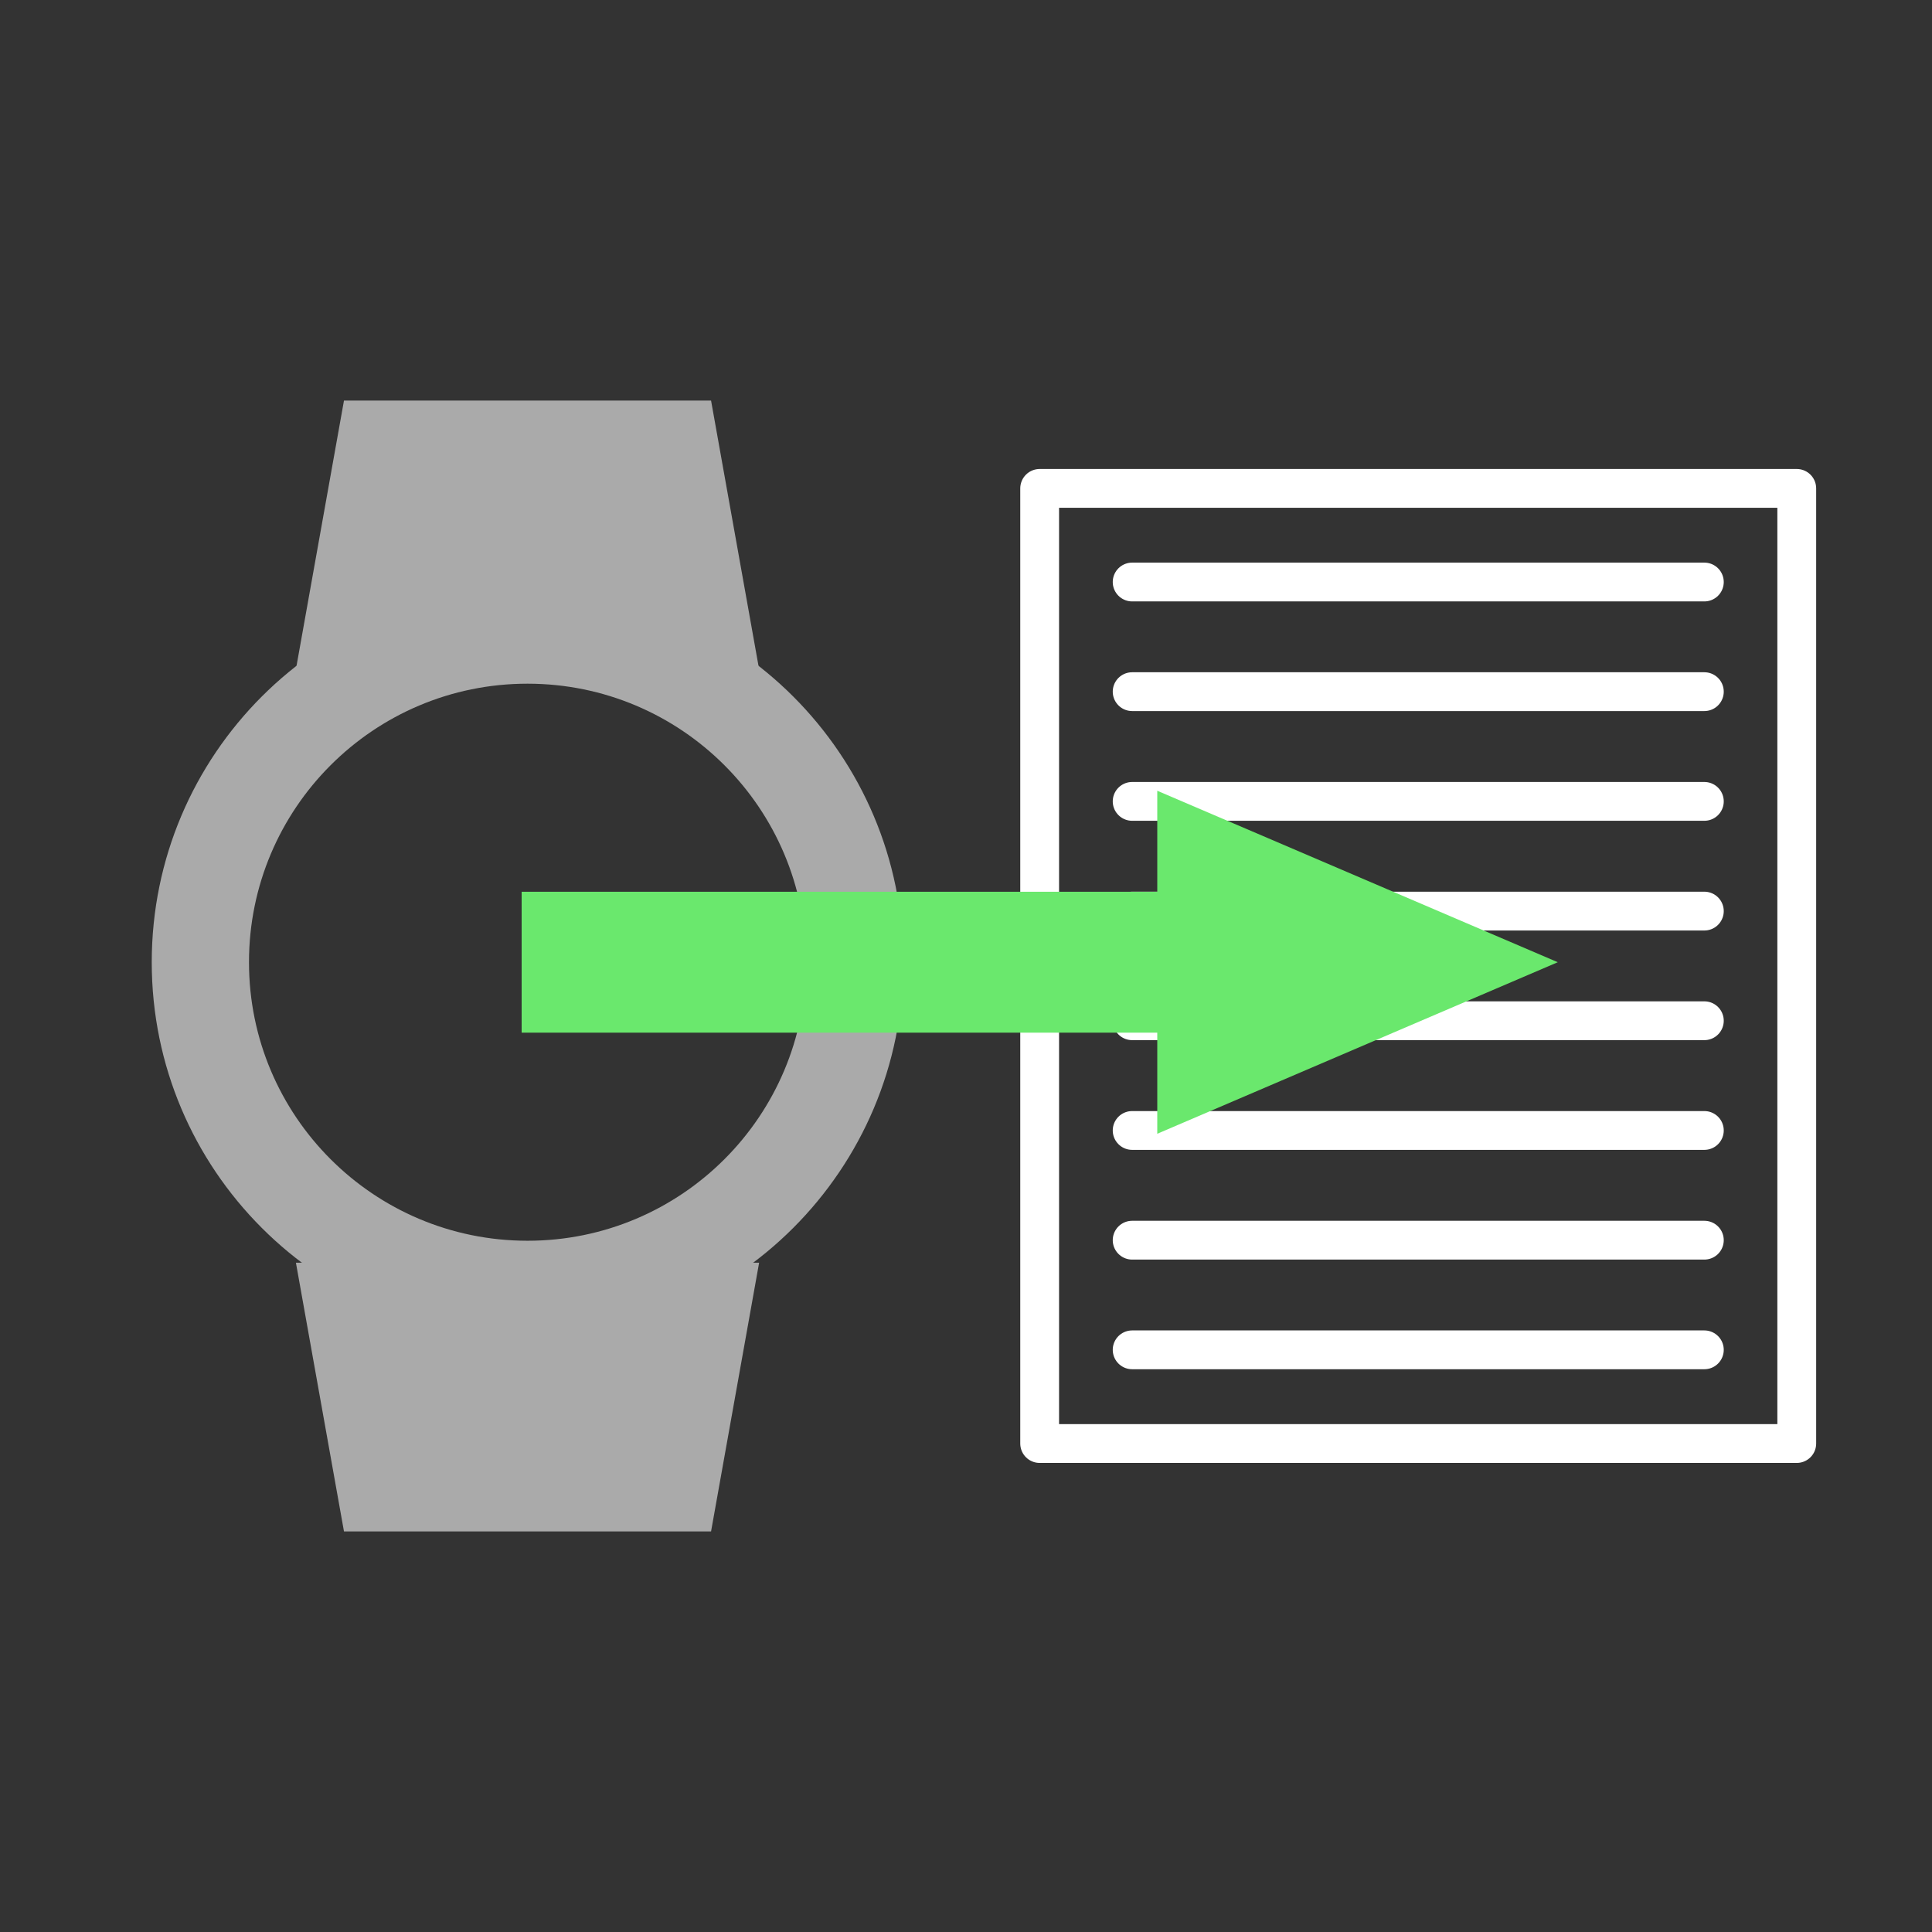
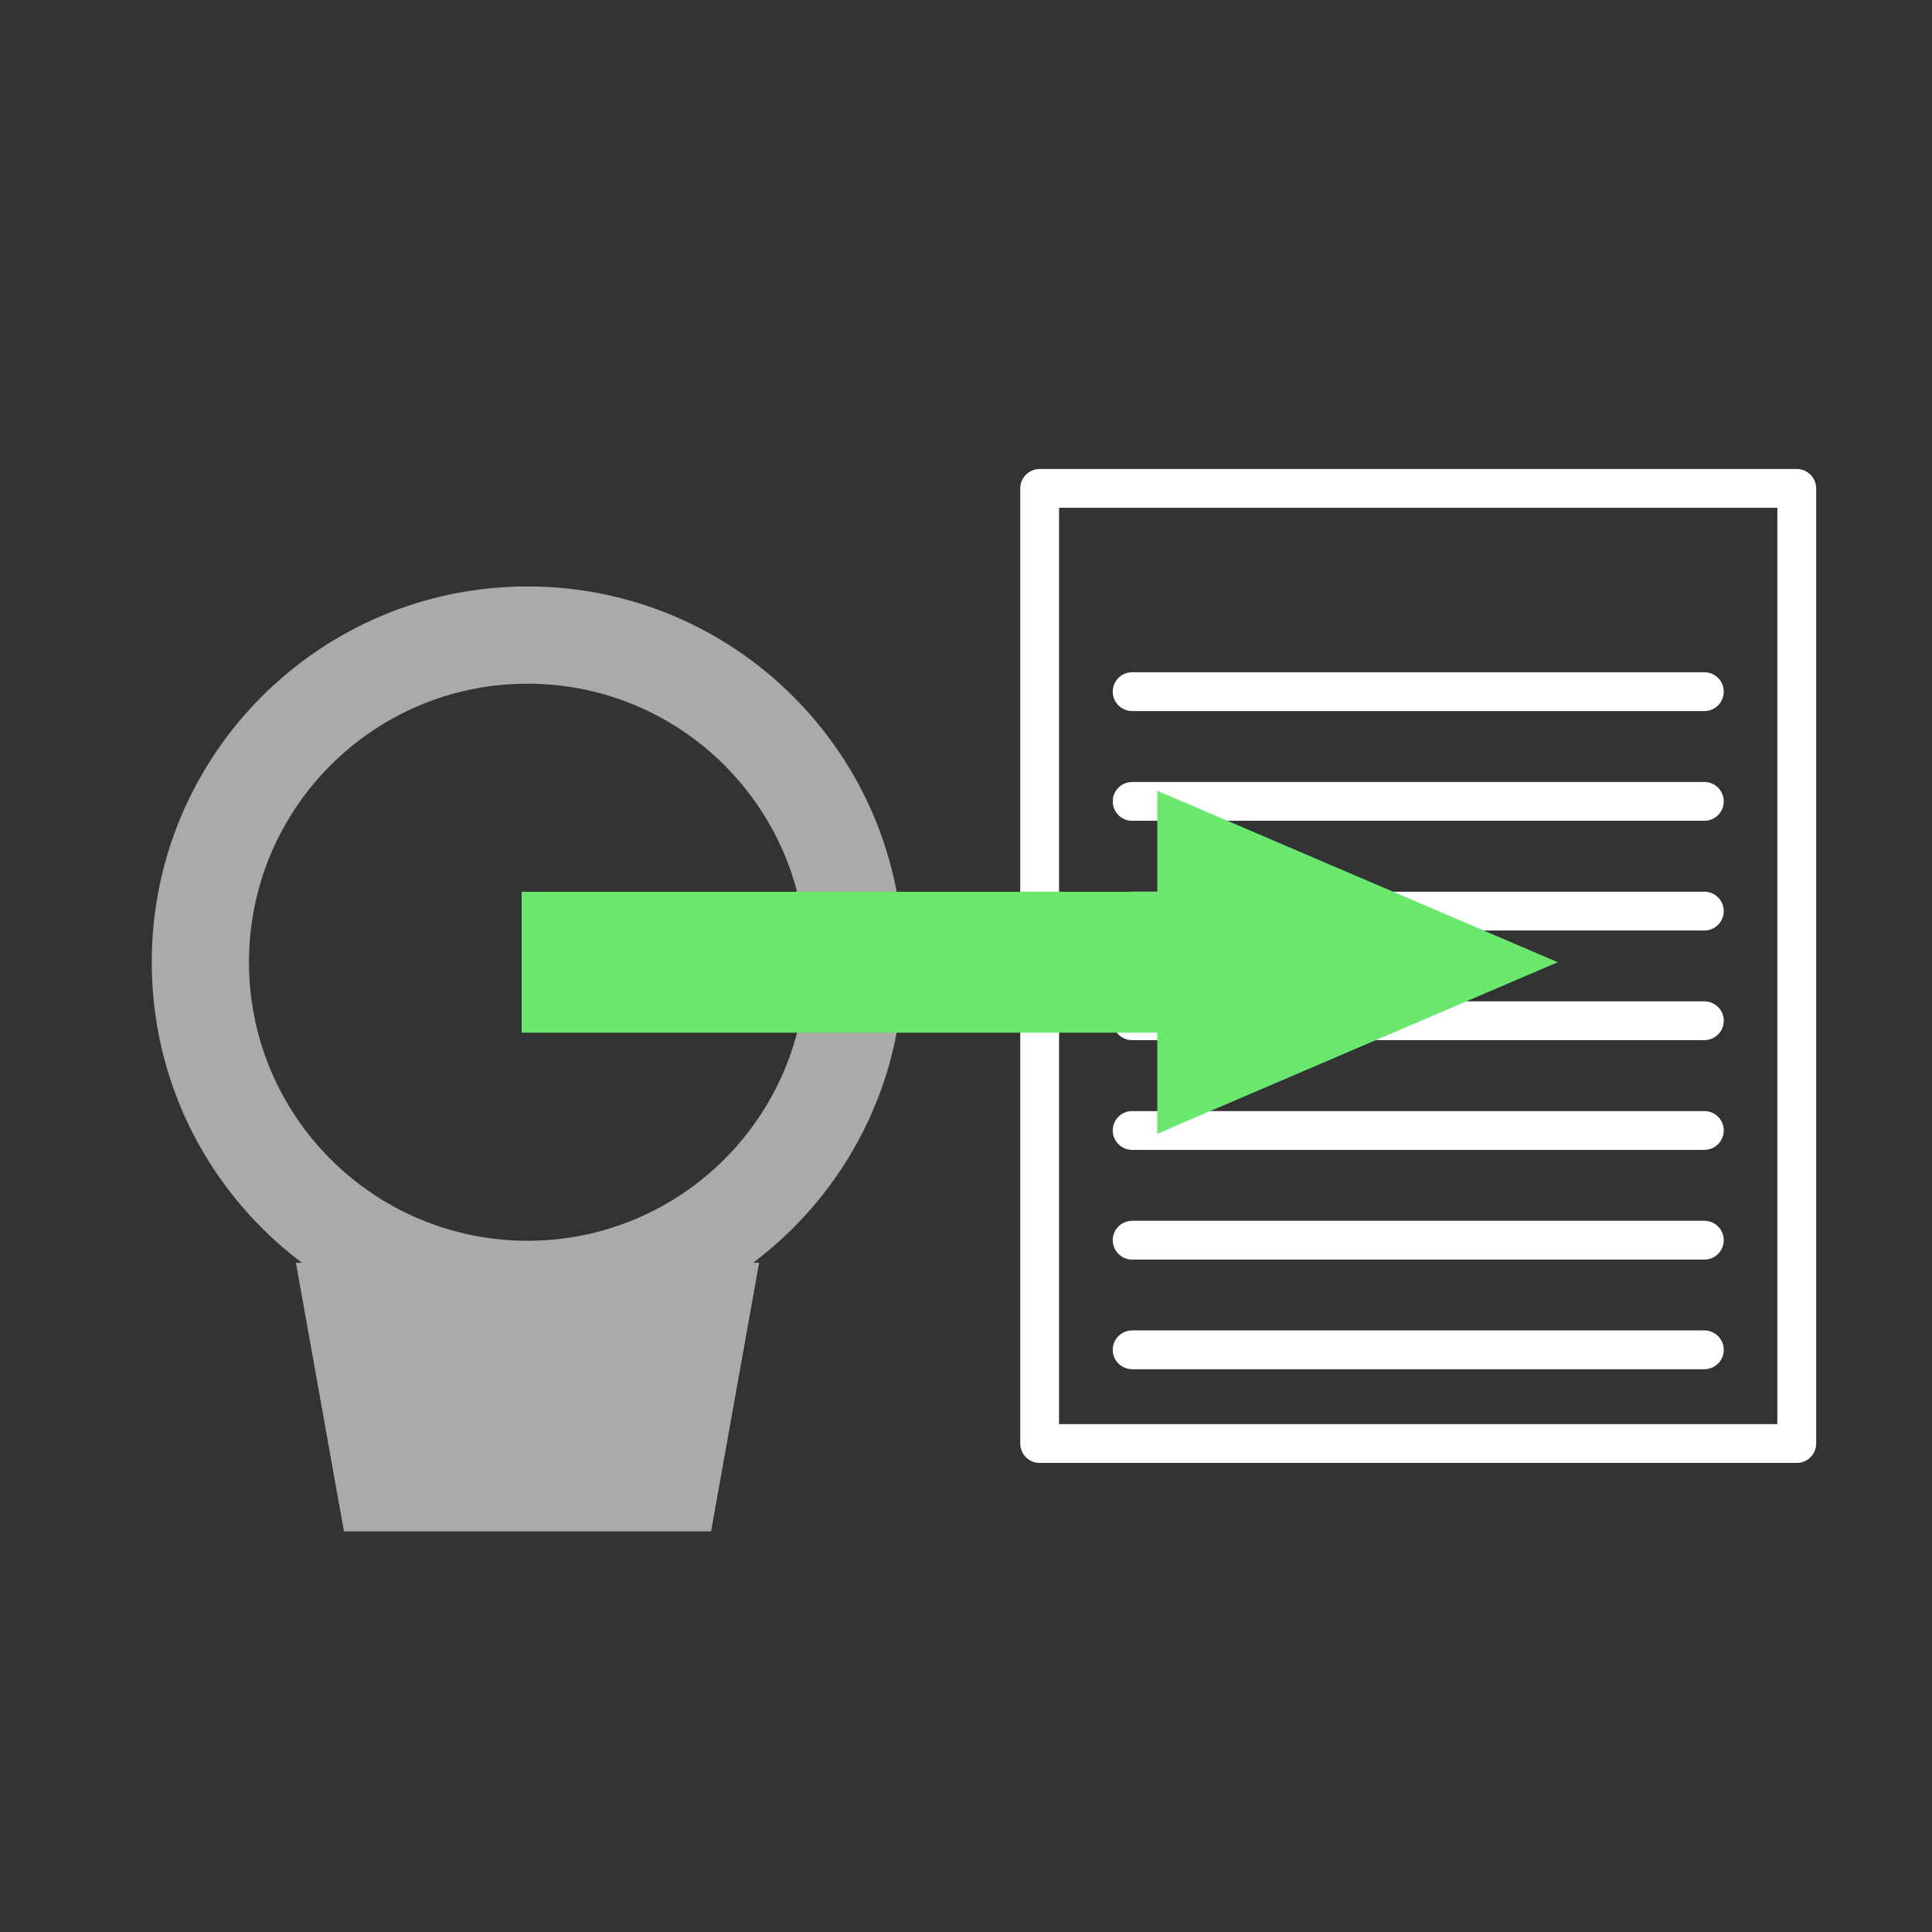
<svg xmlns="http://www.w3.org/2000/svg" version="1.1" x="0px" y="0px" width="24px" height="24px" viewBox="0 0 24 24" enable-background="new 0 0 24 24" xml:space="preserve">
  <rect x="0" y="0" width="24" height="24" fill="#333333" stroke="none" />
  <g id="ExportCustom">
    <g>
-       <path fill="#AAAAAA" d="M1.885,11.953c0,2.578,2.09,4.668,4.668,4.668s4.668-2.09,4.668-4.668c0-2.578-2.09-4.668-4.668-4.668    S1.885,9.375,1.885,11.953z M3.093,11.953c0-1.911,1.549-3.46,3.46-3.46s3.46,1.549,3.46,3.46c0,1.911-1.549,3.46-3.46,3.46    S3.093,13.864,3.093,11.953z" />
-       <polygon fill="#AAAAAA" points="4.273,4.976 8.833,4.976 9.43,8.314 3.676,8.314    " />
+       <path fill="#AAAAAA" d="M1.885,11.953c0,2.578,2.09,4.668,4.668,4.668s4.668-2.09,4.668-4.668c0-2.578-2.09-4.668-4.668-4.668    S1.885,9.375,1.885,11.953z M3.093,11.953c0-1.911,1.549-3.46,3.46-3.46s3.46,1.549,3.46,3.46c0,1.911-1.549,3.46-3.46,3.46    S3.093,13.864,3.093,11.953" />
      <polygon fill="#AAAAAA" points="4.273,19.024 8.833,19.024 9.43,15.686 3.676,15.686    " />
    </g>
    <g>
      <rect x="12.915" y="6.067" fill="none" stroke="#FFFFFF" stroke-width="0.482" stroke-linejoin="round" stroke-miterlimit="10" width="9.405" height="11.865" />
      <g>
-         <line fill="none" stroke="#FFFFFF" stroke-width="0.482" stroke-linecap="round" stroke-linejoin="round" stroke-miterlimit="10" x1="21.172" y1="7.23" x2="14.064" y2="7.23" />
        <line fill="none" stroke="#FFFFFF" stroke-width="0.482" stroke-linecap="round" stroke-linejoin="round" stroke-miterlimit="10" x1="21.172" y1="8.592" x2="14.064" y2="8.592" />
        <line fill="none" stroke="#FFFFFF" stroke-width="0.482" stroke-linecap="round" stroke-linejoin="round" stroke-miterlimit="10" x1="21.172" y1="11.318" x2="14.064" y2="11.318" />
        <line fill="none" stroke="#FFFFFF" stroke-width="0.482" stroke-linecap="round" stroke-linejoin="round" stroke-miterlimit="10" x1="21.172" y1="9.955" x2="14.064" y2="9.955" />
        <line fill="none" stroke="#FFFFFF" stroke-width="0.482" stroke-linecap="round" stroke-linejoin="round" stroke-miterlimit="10" x1="21.172" y1="12.68" x2="14.064" y2="12.68" />
        <line fill="none" stroke="#FFFFFF" stroke-width="0.482" stroke-linecap="round" stroke-linejoin="round" stroke-miterlimit="10" x1="21.172" y1="14.043" x2="14.064" y2="14.043" />
        <line fill="none" stroke="#FFFFFF" stroke-width="0.482" stroke-linecap="round" stroke-linejoin="round" stroke-miterlimit="10" x1="21.172" y1="16.768" x2="14.064" y2="16.768" />
        <line fill="none" stroke="#FFFFFF" stroke-width="0.482" stroke-linecap="round" stroke-linejoin="round" stroke-miterlimit="10" x1="21.172" y1="15.406" x2="14.064" y2="15.406" />
      </g>
    </g>
    <polygon fill="#6AE86D" points="19.351,11.953 14.376,9.823 14.376,11.078 6.48,11.078 6.48,12.828 14.376,12.828 14.376,14.084      " />
  </g>
</svg>